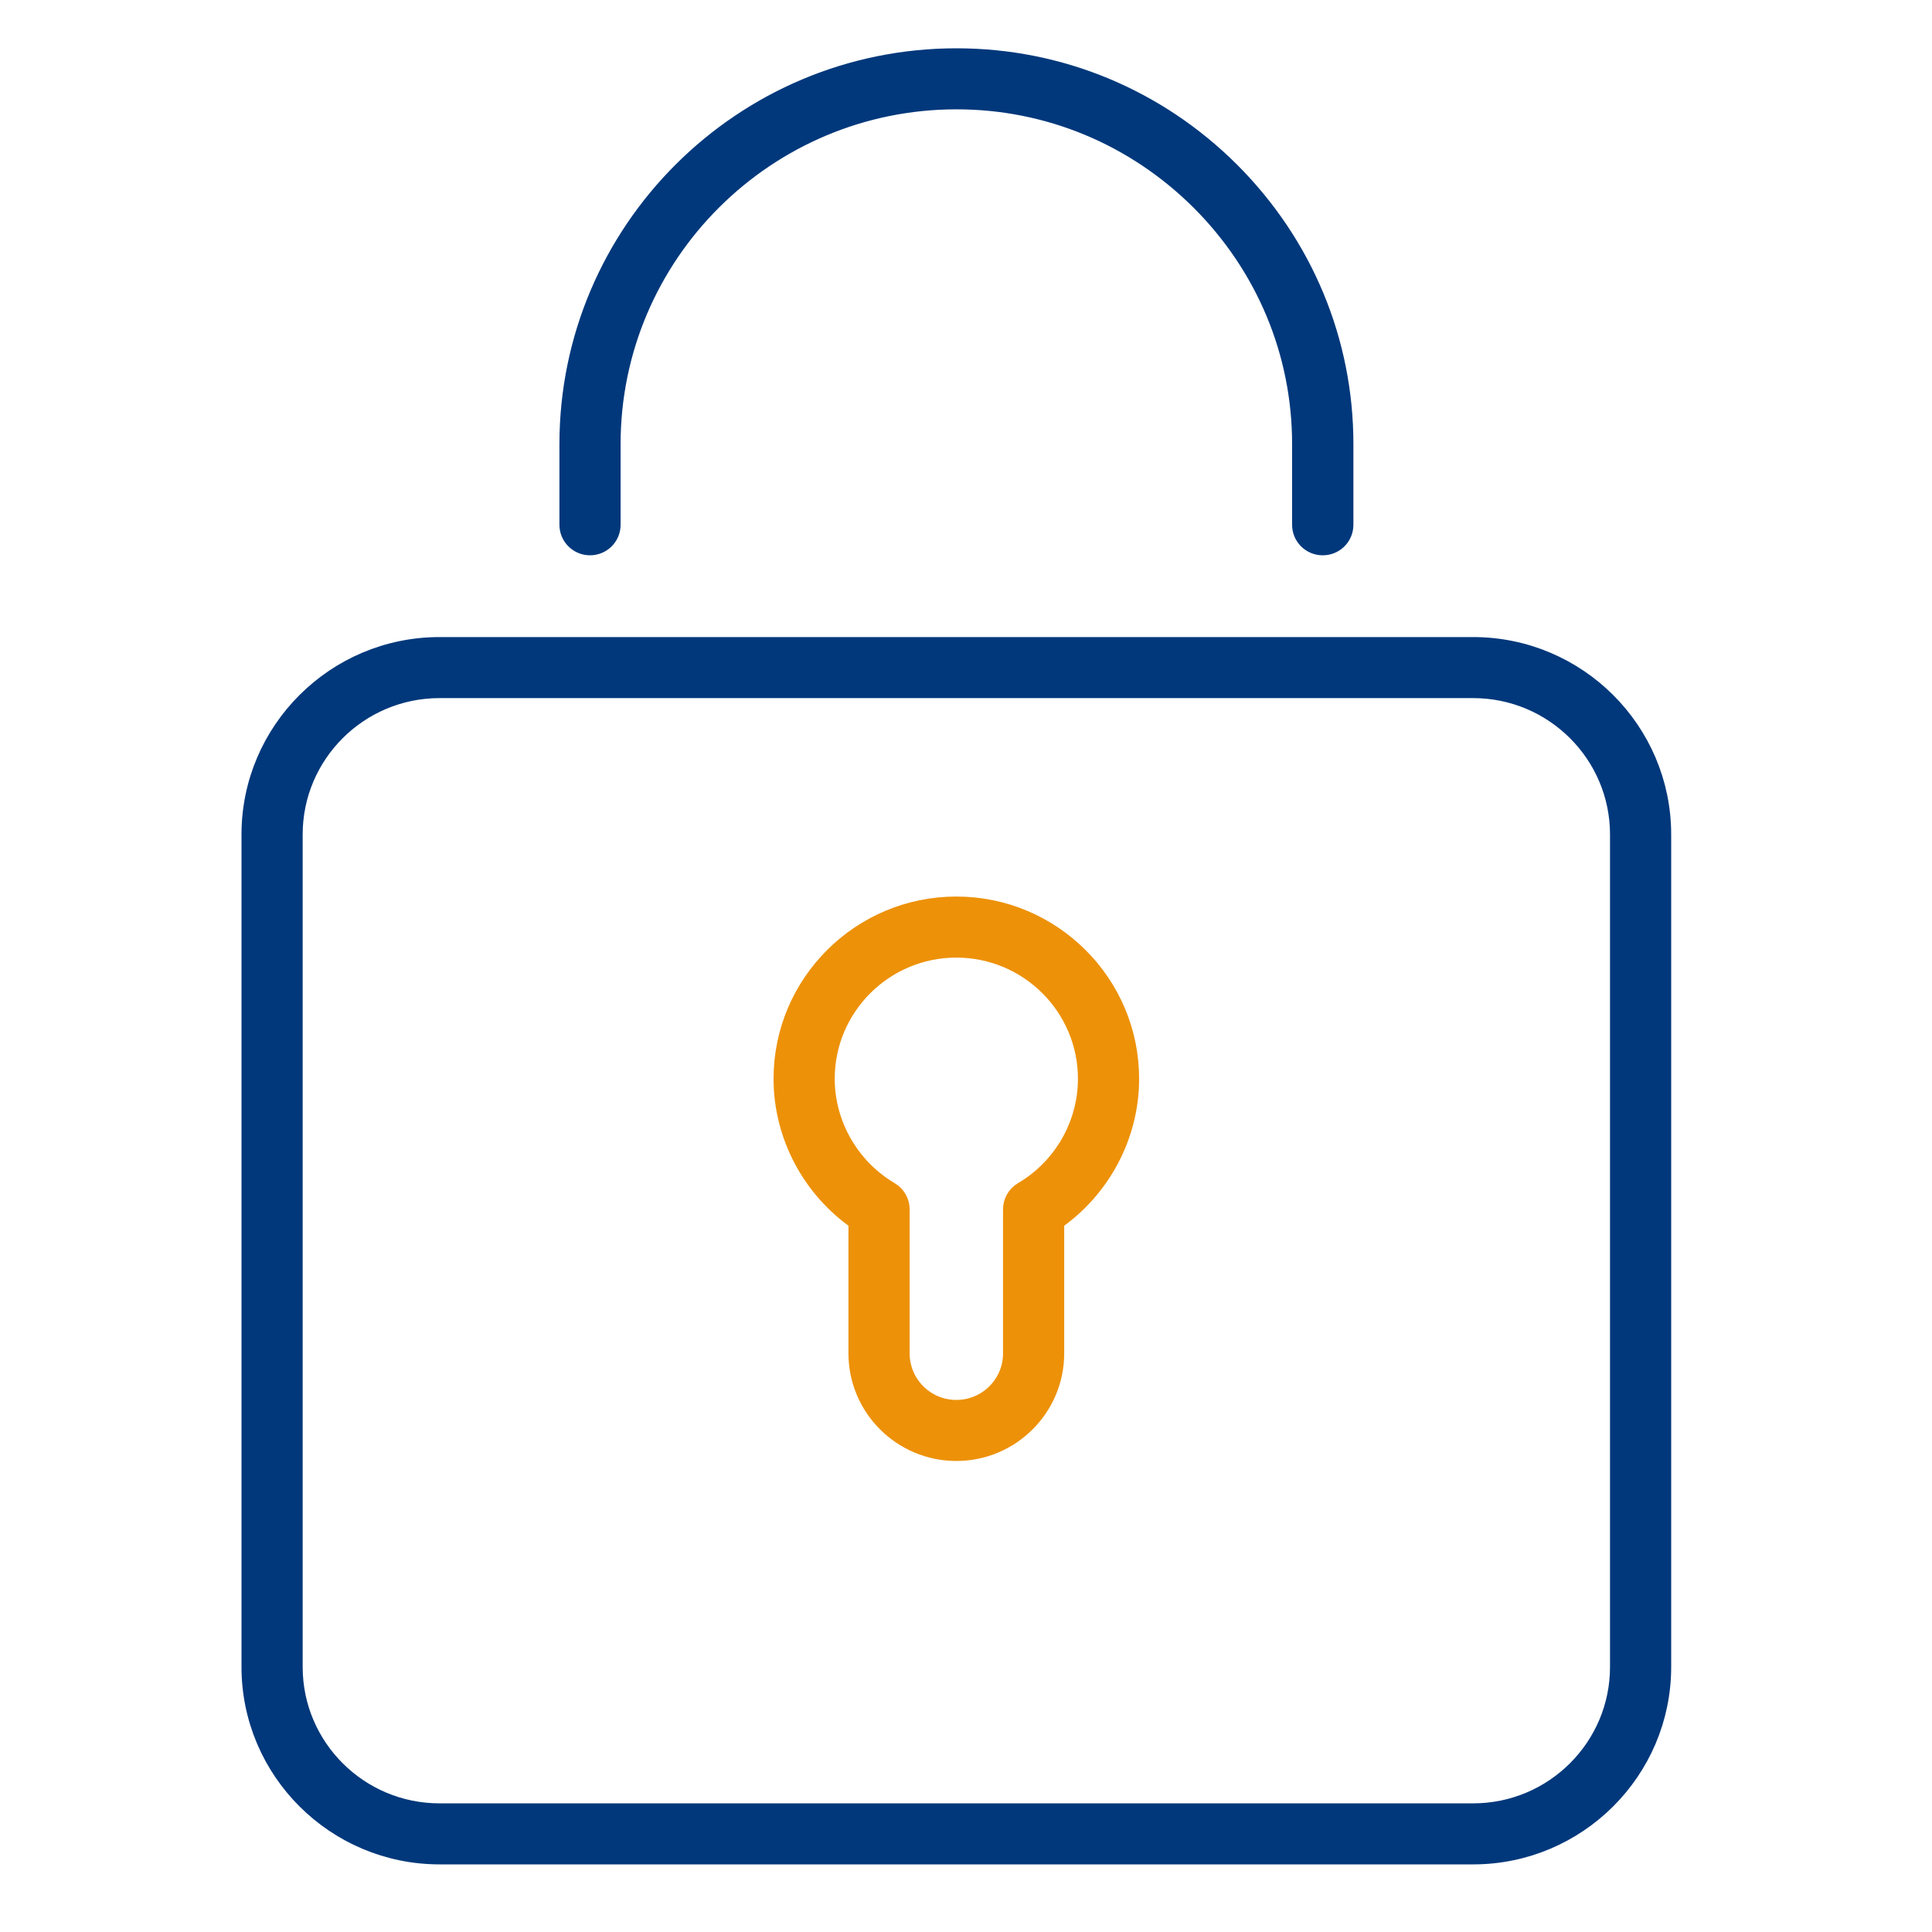
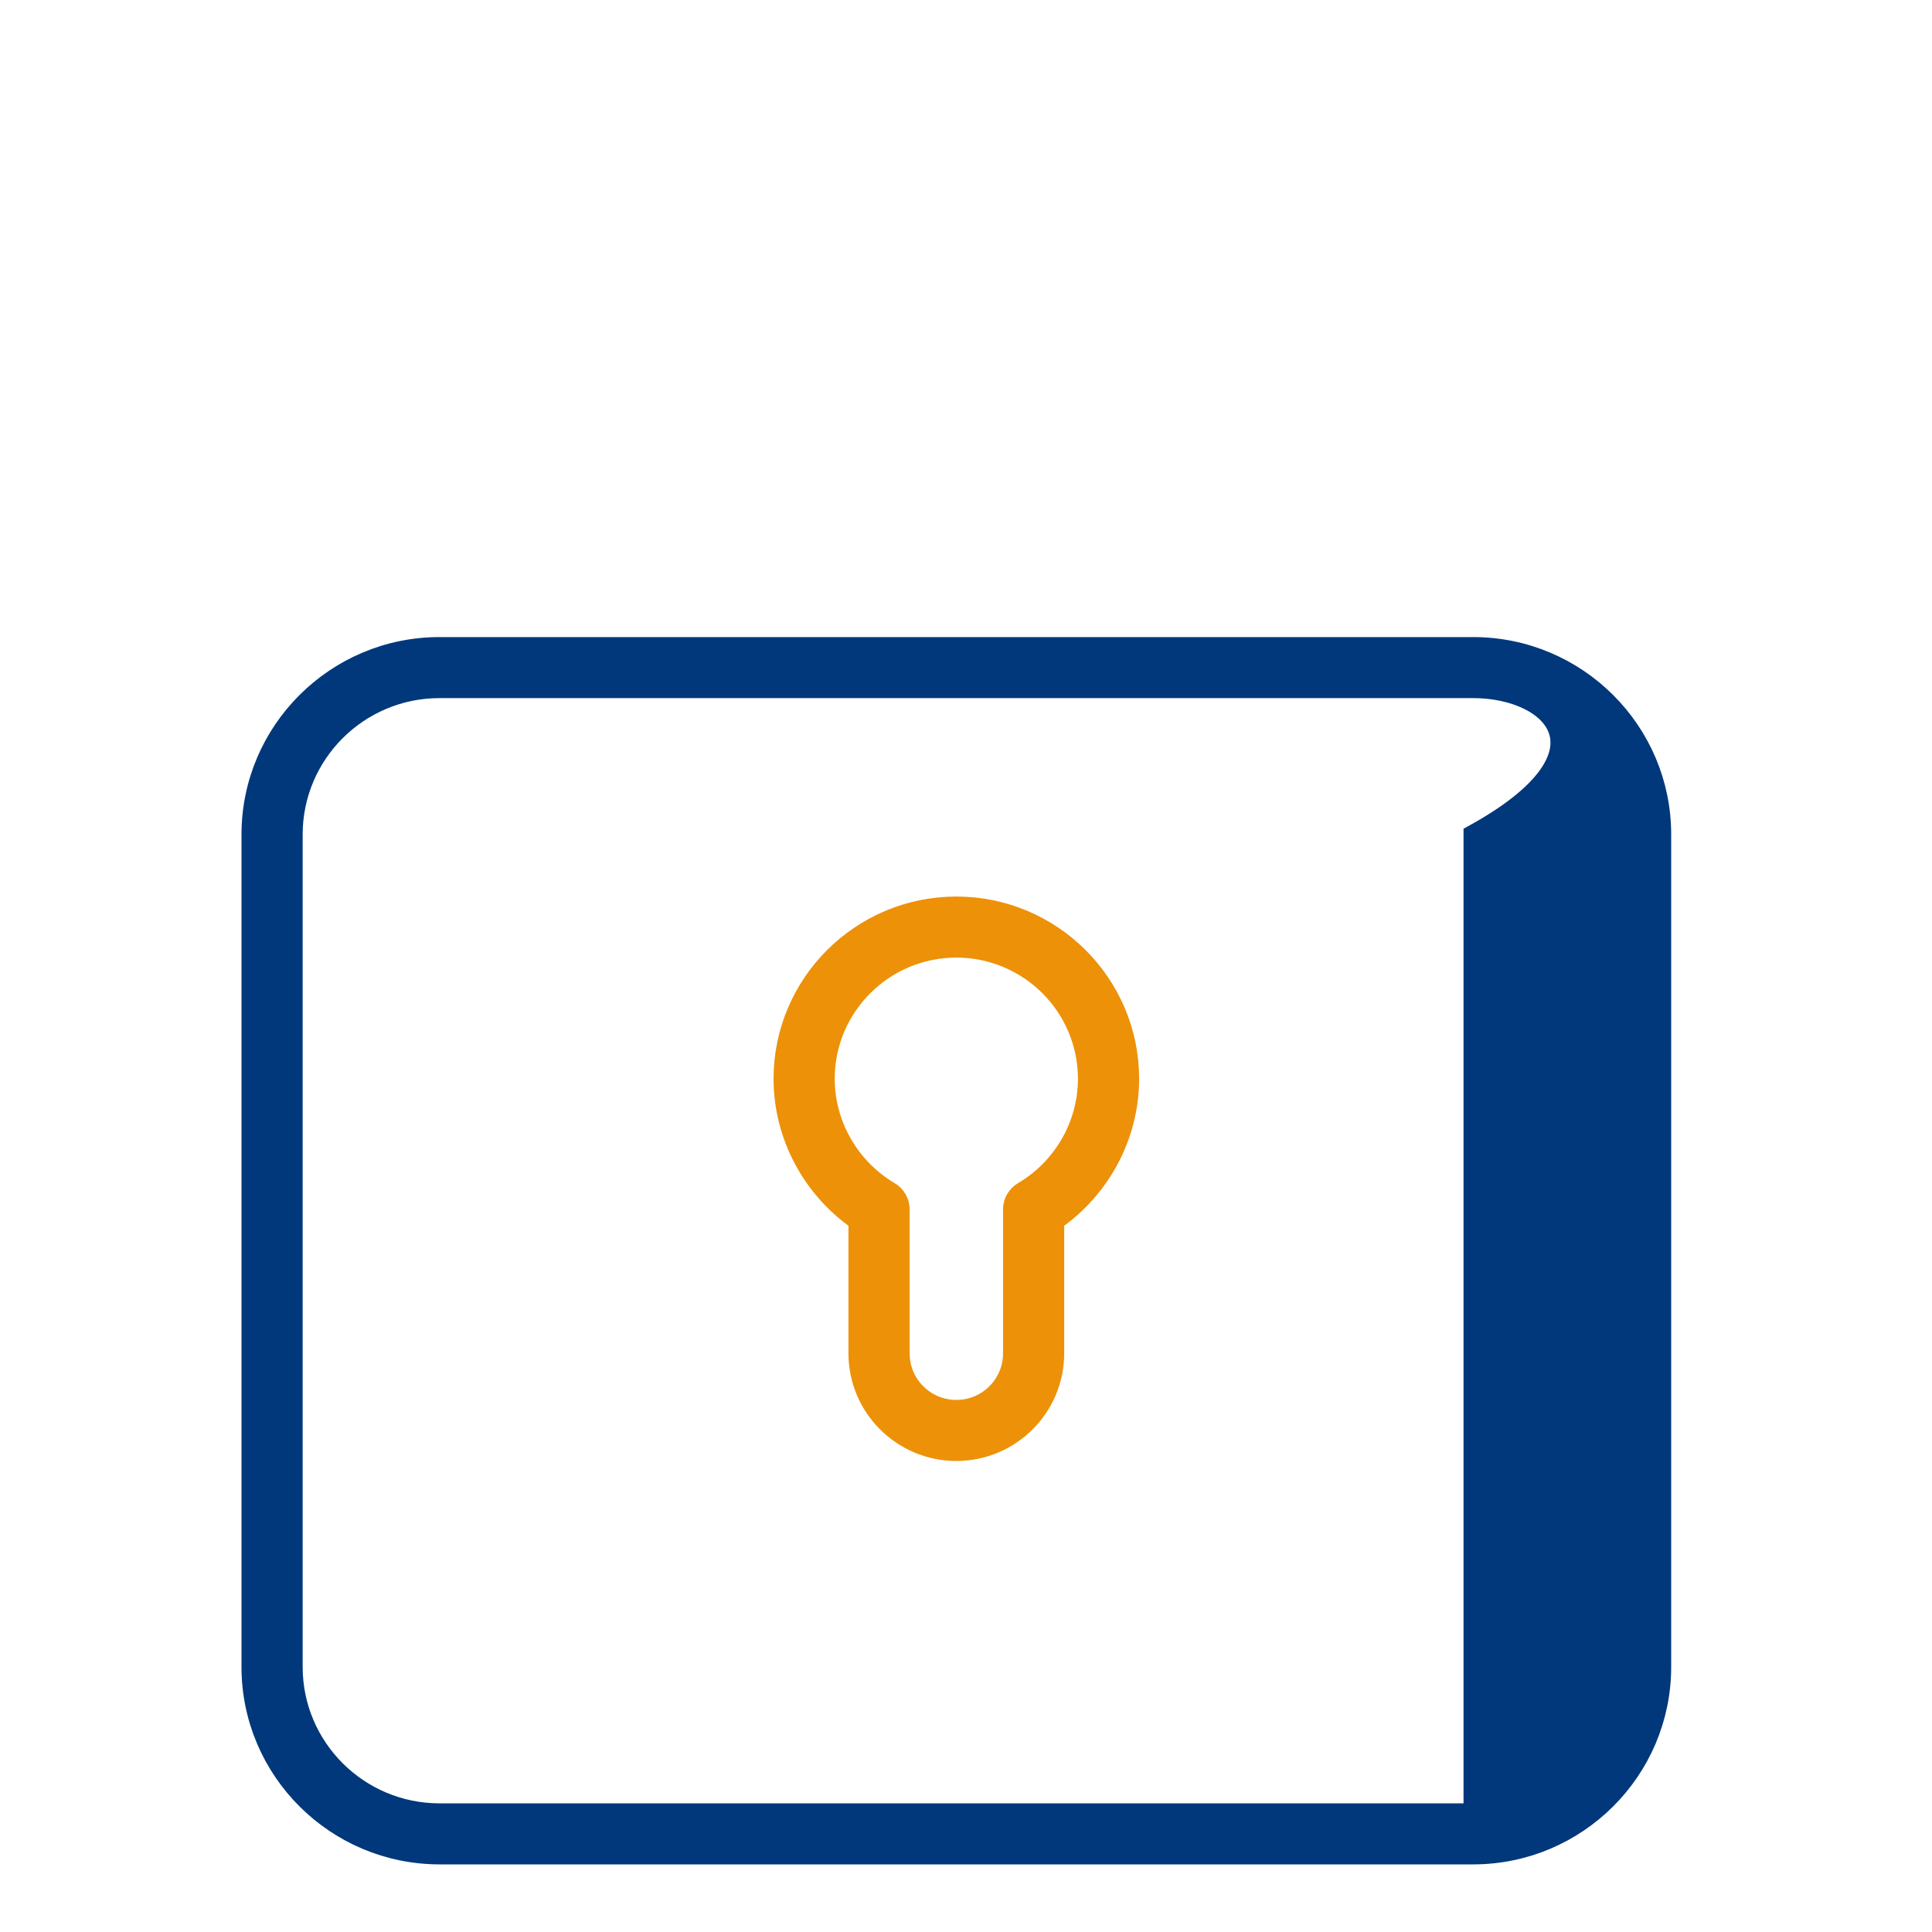
<svg xmlns="http://www.w3.org/2000/svg" width="100" height="100" viewBox="0 0 100 100" fill="none">
-   <path d="M68.462 28.242C67.862 28.242 67.379 27.76 67.379 27.162V22.988C67.379 18.252 65.516 13.775 62.129 10.392C58.736 7.016 54.252 5.159 49.508 5.159C39.644 5.159 31.622 13.156 31.622 22.988V27.162C31.622 27.76 31.138 28.242 30.539 28.242C29.94 28.242 29.456 27.76 29.456 27.162V22.988C29.456 11.968 38.446 3 49.508 3C54.836 3 59.862 5.08 63.667 8.866C67.465 12.659 69.552 17.676 69.552 22.988V27.162C69.552 27.76 69.068 28.242 68.469 28.242H68.462Z" fill="#00387B" stroke="#00387B" />
-   <path d="M76.252 96H22.748C17.376 96 13 91.638 13 86.283V43.191C13 37.836 17.376 33.475 22.748 33.475H76.252C81.624 33.475 86 37.836 86 43.191V86.283C86 91.638 81.624 96 76.252 96ZM22.748 35.634C18.567 35.634 15.166 39.024 15.166 43.191V86.283C15.166 90.451 18.567 93.841 22.748 93.841H76.252C80.433 93.841 83.834 90.451 83.834 86.283V43.191C83.834 39.024 80.433 35.634 76.252 35.634H22.748Z" fill="#00387B" stroke="#00387B" />
+   <path d="M76.252 96H22.748C17.376 96 13 91.638 13 86.283V43.191C13 37.836 17.376 33.475 22.748 33.475H76.252C81.624 33.475 86 37.836 86 43.191V86.283C86 91.638 81.624 96 76.252 96ZM22.748 35.634C18.567 35.634 15.166 39.024 15.166 43.191V86.283C15.166 90.451 18.567 93.841 22.748 93.841H76.252V43.191C83.834 39.024 80.433 35.634 76.252 35.634H22.748Z" fill="#00387B" stroke="#00387B" />
  <path d="M49.5 75.12C46.698 75.12 44.416 72.845 44.416 70.053V63.186C42.012 61.524 40.539 58.767 40.539 55.837C40.539 50.914 44.561 46.905 49.5 46.905C54.439 46.905 58.461 50.914 58.461 55.837C58.461 58.767 56.987 61.524 54.583 63.186V70.053C54.583 72.845 52.301 75.12 49.5 75.12ZM49.5 49.065C45.752 49.065 42.705 52.102 42.705 55.837C42.705 58.213 43.99 60.451 46.048 61.667C46.38 61.862 46.583 62.215 46.583 62.596V70.053C46.583 71.658 47.89 72.96 49.5 72.96C51.11 72.96 52.417 71.658 52.417 70.053V62.596C52.417 62.215 52.619 61.862 52.951 61.667C55.016 60.451 56.294 58.22 56.294 55.837C56.294 52.102 53.247 49.065 49.5 49.065Z" fill="#ED9108" stroke="#ED9108" />
</svg>